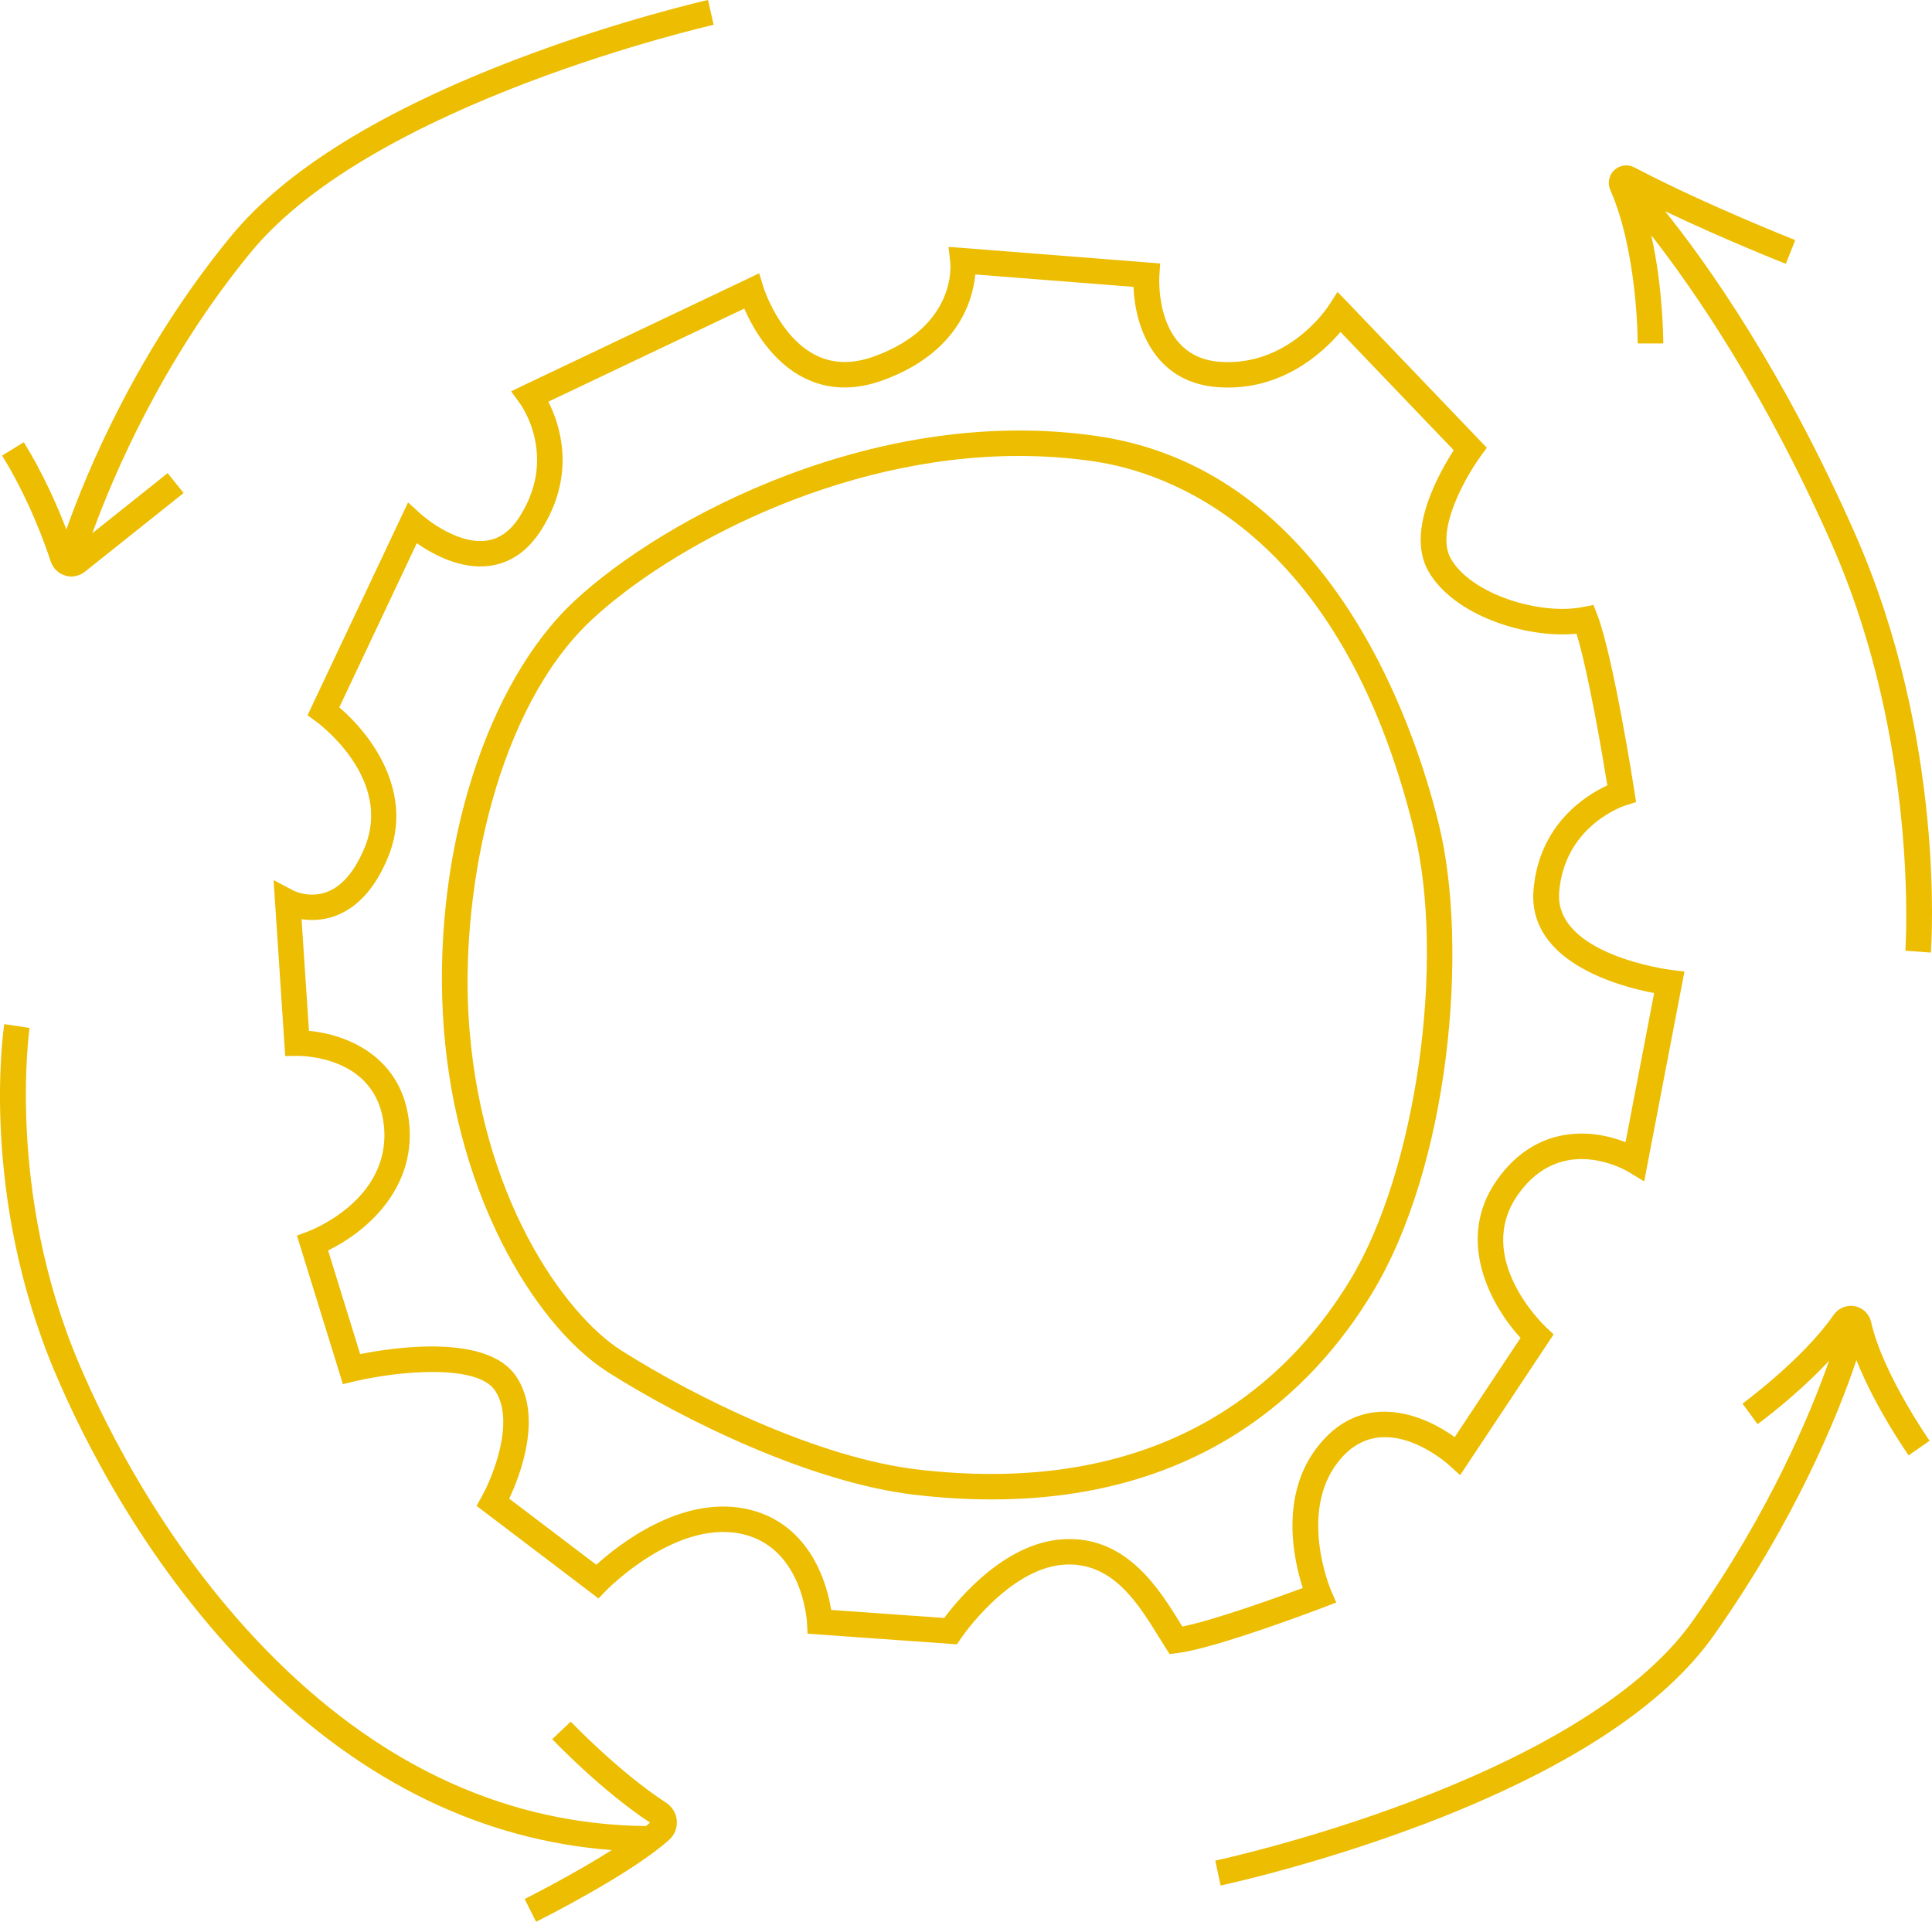
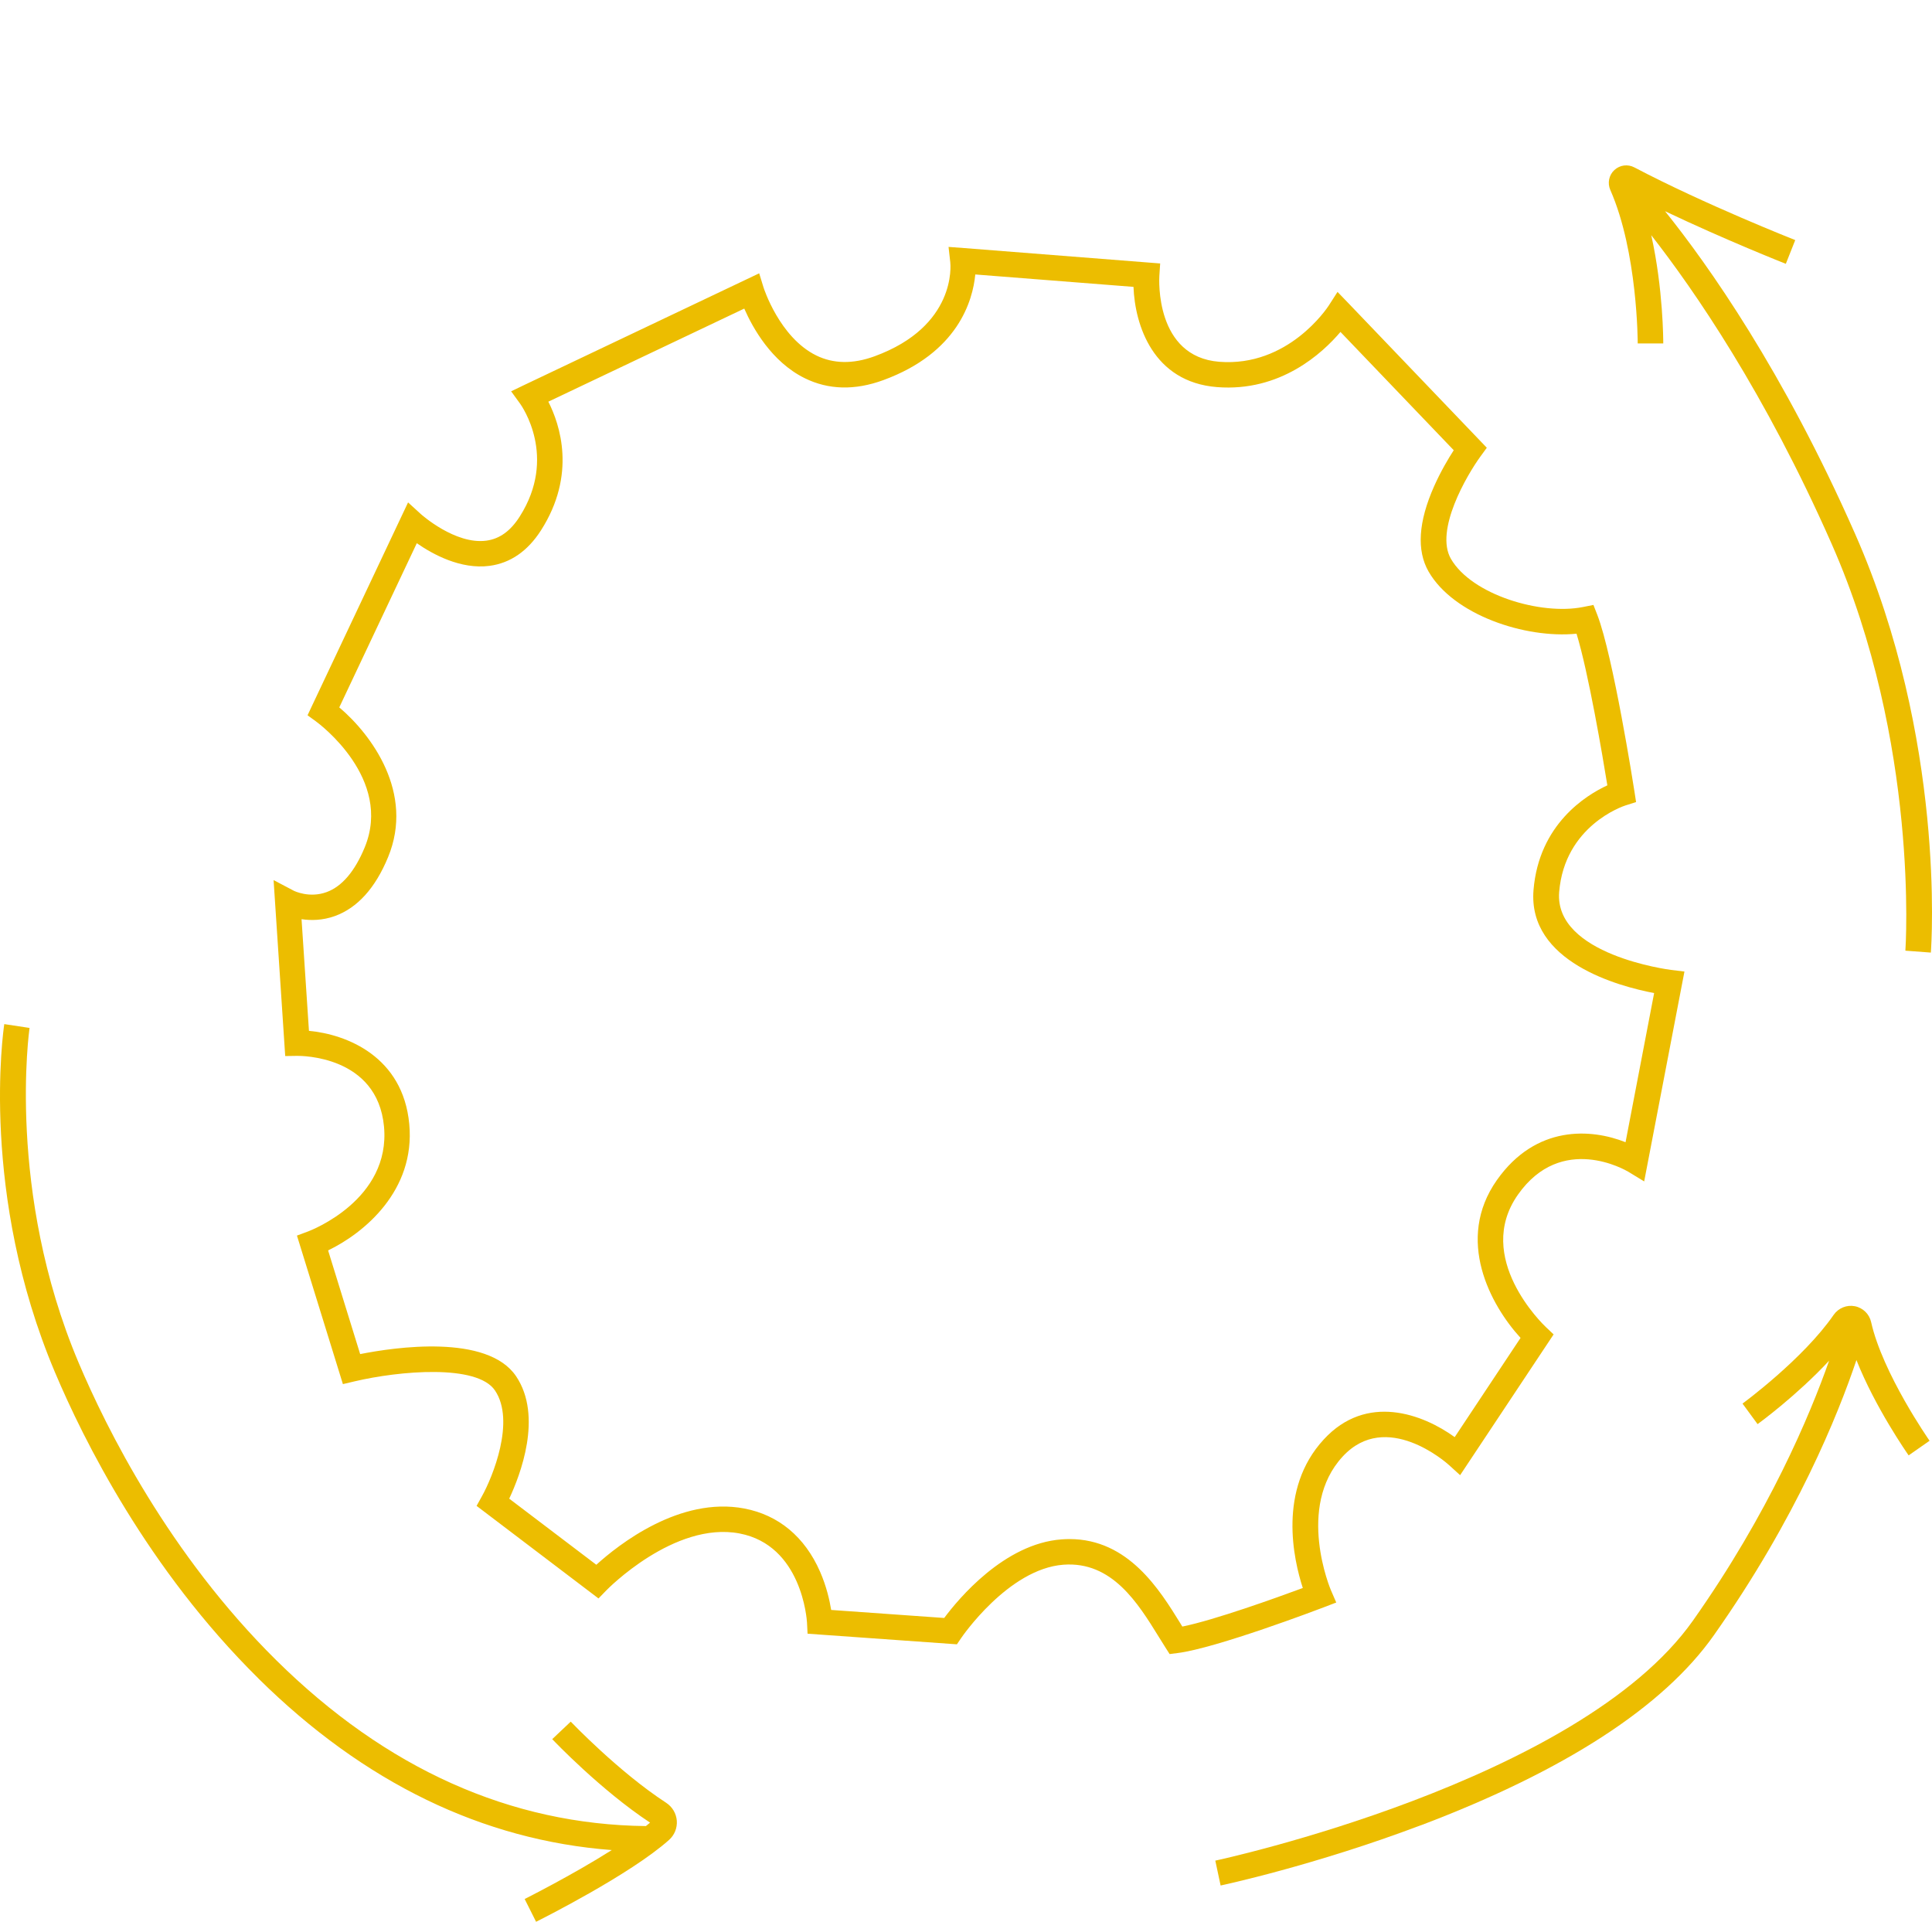
<svg xmlns="http://www.w3.org/2000/svg" width="187" height="186" viewBox="0 0 187 186" fill="none">
  <path d="M25.018 162.465C35.234 172.554 46.724 178.116 59.214 179.065C55.366 181.504 50.844 183.77 50.782 183.801L51.888 186.006C52.259 185.821 60.993 181.448 64.755 178.085C65.286 177.611 65.558 176.933 65.509 176.225C65.453 175.517 65.076 174.882 64.477 174.488C59.887 171.501 55.292 166.684 55.242 166.635L53.451 168.329C53.642 168.532 58.158 173.263 62.92 176.41C62.791 176.521 62.661 176.632 62.519 176.743C49.417 176.595 37.39 171.205 26.759 160.71C16.345 150.424 10.285 138.222 7.598 131.866C0.599 115.291 2.842 99.646 2.86 99.492L0.414 99.122C0.315 99.788 -1.964 115.58 5.319 132.82C8.074 139.343 14.294 151.871 25.018 162.459V162.465Z" fill="#ECBD00" />
  <path d="M137.527 176.669C151.451 171.396 160.994 165.212 165.88 158.283C173.874 146.956 177.926 136.879 179.686 131.638C181.496 136.214 184.579 140.636 184.739 140.864L186.765 139.448C186.722 139.386 182.225 132.949 181.107 127.96C180.934 127.184 180.316 126.581 179.532 126.427C178.747 126.273 177.938 126.605 177.481 127.264C174.528 131.545 168.722 135.807 168.66 135.851L170.118 137.84C170.316 137.698 173.935 135.044 177.042 131.699C175.177 136.996 171.211 146.451 163.86 156.86C152.828 172.493 117.983 180.013 117.631 180.087L118.144 182.495C118.236 182.477 127.242 180.555 137.527 176.662V176.669Z" fill="#ECBD00" />
-   <path d="M6.3 55.711C6.498 55.767 6.695 55.797 6.899 55.797C7.369 55.797 7.832 55.637 8.215 55.336L17.771 47.717L16.227 45.795L8.938 51.609C11.019 45.887 15.782 34.751 24.282 24.41C36.21 9.898 68.745 2.476 69.072 2.402L68.528 0C68.442 0.018 60.047 1.916 50.25 5.636C37.006 10.662 27.623 16.458 22.367 22.851C13.311 33.864 8.45 45.518 6.423 51.246C5.534 48.924 4.175 45.832 2.303 42.801L0.203 44.095C2.68 48.105 4.218 52.244 4.916 54.356C5.132 55.003 5.651 55.508 6.306 55.705L6.3 55.711Z" fill="#ECBD00" />
  <path d="M172.854 25.53L173.762 23.239C173.676 23.202 165.028 19.796 158.196 16.205C157.554 15.867 156.794 15.965 156.256 16.458C155.731 16.944 155.571 17.721 155.861 18.38C158.511 24.385 158.517 33.15 158.517 33.242H160.988C160.988 32.971 160.988 27.976 159.827 22.765C163.978 28.074 170.84 38.016 177.296 52.662C185.795 71.954 184.436 91.817 184.424 92.014L186.889 92.199C186.95 91.368 188.316 71.541 179.556 51.671C172.607 35.909 165.324 25.623 161.161 20.443C167.035 23.239 172.78 25.506 172.854 25.537V25.53Z" fill="#ECBD00" />
-   <path d="M58.8 132.783C66.299 137.544 78.585 143.513 88.53 144.677C91.156 144.985 93.639 145.127 96.005 145.127C116.179 145.127 127.088 134.588 132.802 125.17C140.295 112.833 142.191 91.743 139.269 79.794C138.096 74.99 135.273 65.714 129.559 57.571C123.382 48.77 115.568 43.608 106.327 42.228C85.071 39.062 64.353 50.026 55.606 58.163C47.125 66.053 42.004 82.135 42.869 98.168C43.289 106.039 45.247 113.652 48.534 120.2C51.369 125.848 55.106 130.43 58.8 132.777V132.783ZM45.334 98.044C44.673 85.683 48.126 68.498 57.293 59.967C64.674 53.1 80.939 44.132 98.624 44.132C101.051 44.132 103.504 44.298 105.962 44.668C112.881 45.696 129.744 51.24 136.866 80.379C139.961 93.037 137.076 113.369 130.683 123.895C125.309 132.752 115.024 142.663 95.937 142.663C93.688 142.663 91.316 142.527 88.815 142.232C79.283 141.111 67.398 135.321 60.122 130.701C54.698 127.258 46.285 115.722 45.334 98.038V98.044Z" fill="#ECBD00" />
  <path d="M46.118 145.743L57.929 154.711L58.695 153.922C58.757 153.854 65.255 147.215 71.581 148.422C77.609 149.574 78.091 156.737 78.11 157.039L78.165 158.123L92.62 159.151L93.021 158.56C93.065 158.492 97.586 151.846 102.93 151.446C107.636 151.095 110.138 155.16 112.158 158.425C112.374 158.782 112.584 159.121 112.788 159.435L113.208 160.094L113.987 159.995C117.705 159.533 127.706 155.733 128.132 155.567L129.337 155.105L128.824 153.922C128.787 153.842 125.427 145.89 129.954 140.981C134.173 136.405 140.017 141.585 140.258 141.807L141.326 142.78L150.376 129.155L149.622 128.441C149.332 128.17 142.636 121.721 146.923 115.629C151.148 109.624 157.356 113.264 157.616 113.418L159.141 114.348L163.039 94.035L161.73 93.875C161.618 93.862 150.419 92.427 150.913 86.336C151.438 79.924 157.103 78.027 157.344 77.953L158.357 77.632L158.196 76.585C158.116 76.056 156.139 63.497 154.607 59.518L154.23 58.551L153.211 58.754C149.141 59.567 142.451 57.572 140.437 54.091C138.849 51.344 141.969 45.998 143.303 44.169L143.909 43.337L130.547 29.38L129.46 28.253L128.614 29.571C128.453 29.817 124.679 35.539 118.008 35.016C111.8 34.523 112.195 27.033 112.214 26.713L112.294 25.5L93.305 24.009L91.811 23.898L91.978 25.383C92.008 25.635 92.589 31.579 84.645 34.486C82.557 35.25 80.661 35.219 78.999 34.4C75.441 32.645 73.916 27.865 73.903 27.822L73.483 26.454L50.807 37.233L49.473 37.874L50.344 39.075C50.492 39.284 53.988 44.218 50.3 50.002C49.411 51.4 48.355 52.157 47.07 52.33C44.068 52.73 40.794 49.811 40.732 49.755L39.497 48.628L30.2 68.313L29.768 69.231L30.589 69.829C30.892 70.05 38.045 75.372 35.296 82.03C34.339 84.34 33.103 85.794 31.621 86.342C29.947 86.958 28.483 86.237 28.433 86.212L26.481 85.184L27.606 102.214L28.779 102.196C29.101 102.196 36.525 102.147 37.168 109.039C37.823 116.091 30.157 119.06 29.836 119.183L28.742 119.59L33.19 133.966L34.314 133.701C38.65 132.679 46.18 132.007 47.91 134.582C49.905 137.538 47.675 142.971 46.65 144.812L46.131 145.749L46.118 145.743ZM34.858 131.052L31.757 121.025C35.222 119.356 40.213 115.254 39.614 108.805C39.009 102.251 33.536 100.108 29.904 99.775L29.187 88.966C30.083 89.101 31.213 89.095 32.411 88.664C34.592 87.876 36.328 85.96 37.563 82.96C40.127 76.752 35.963 71.11 32.838 68.467L40.343 52.576C41.881 53.648 44.587 55.132 47.373 54.769C49.399 54.504 51.079 53.34 52.37 51.32C55.817 45.918 54.198 41.089 53.074 38.878L72.038 29.867C72.847 31.715 74.663 35.01 77.881 36.599C80.179 37.738 82.737 37.8 85.485 36.796C92.743 34.141 94.158 29.078 94.399 26.565L109.712 27.766C109.848 31.456 111.602 36.975 117.792 37.467C123.932 37.954 128.015 34.172 129.744 32.127L140.709 43.577C140.202 44.36 139.455 45.61 138.812 47.057C137.28 50.501 137.101 53.278 138.275 55.323C140.69 59.518 147.627 61.828 152.594 61.335C153.749 65.092 155.126 73.222 155.577 76.013C153.508 76.967 148.955 79.782 148.43 86.145C147.862 93.111 156.689 95.47 160.105 96.117L157.338 110.554C154.033 109.236 148.671 108.848 144.885 114.219C140.82 119.99 144.279 126.334 147.176 129.494L140.801 139.097C137.713 136.861 132.271 134.816 128.126 139.324C123.66 144.166 125.204 150.953 126.1 153.7C123.586 154.63 117.532 156.811 114.437 157.433C114.376 157.334 114.32 157.236 114.258 157.137C112.232 153.854 109.212 148.964 103.516 148.964C103.263 148.964 103.01 148.976 102.744 148.995C97.197 149.407 92.75 154.772 91.391 156.601L80.451 155.825C80.303 154.92 80 153.546 79.37 152.111C77.894 148.748 75.361 146.642 72.05 146.007C65.78 144.812 59.832 149.537 57.719 151.452L49.287 145.053C50.35 142.792 52.561 137.082 49.955 133.208C47.169 129.075 38.193 130.4 34.87 131.059L34.858 131.052Z" fill="#ECBD00" />
</svg>